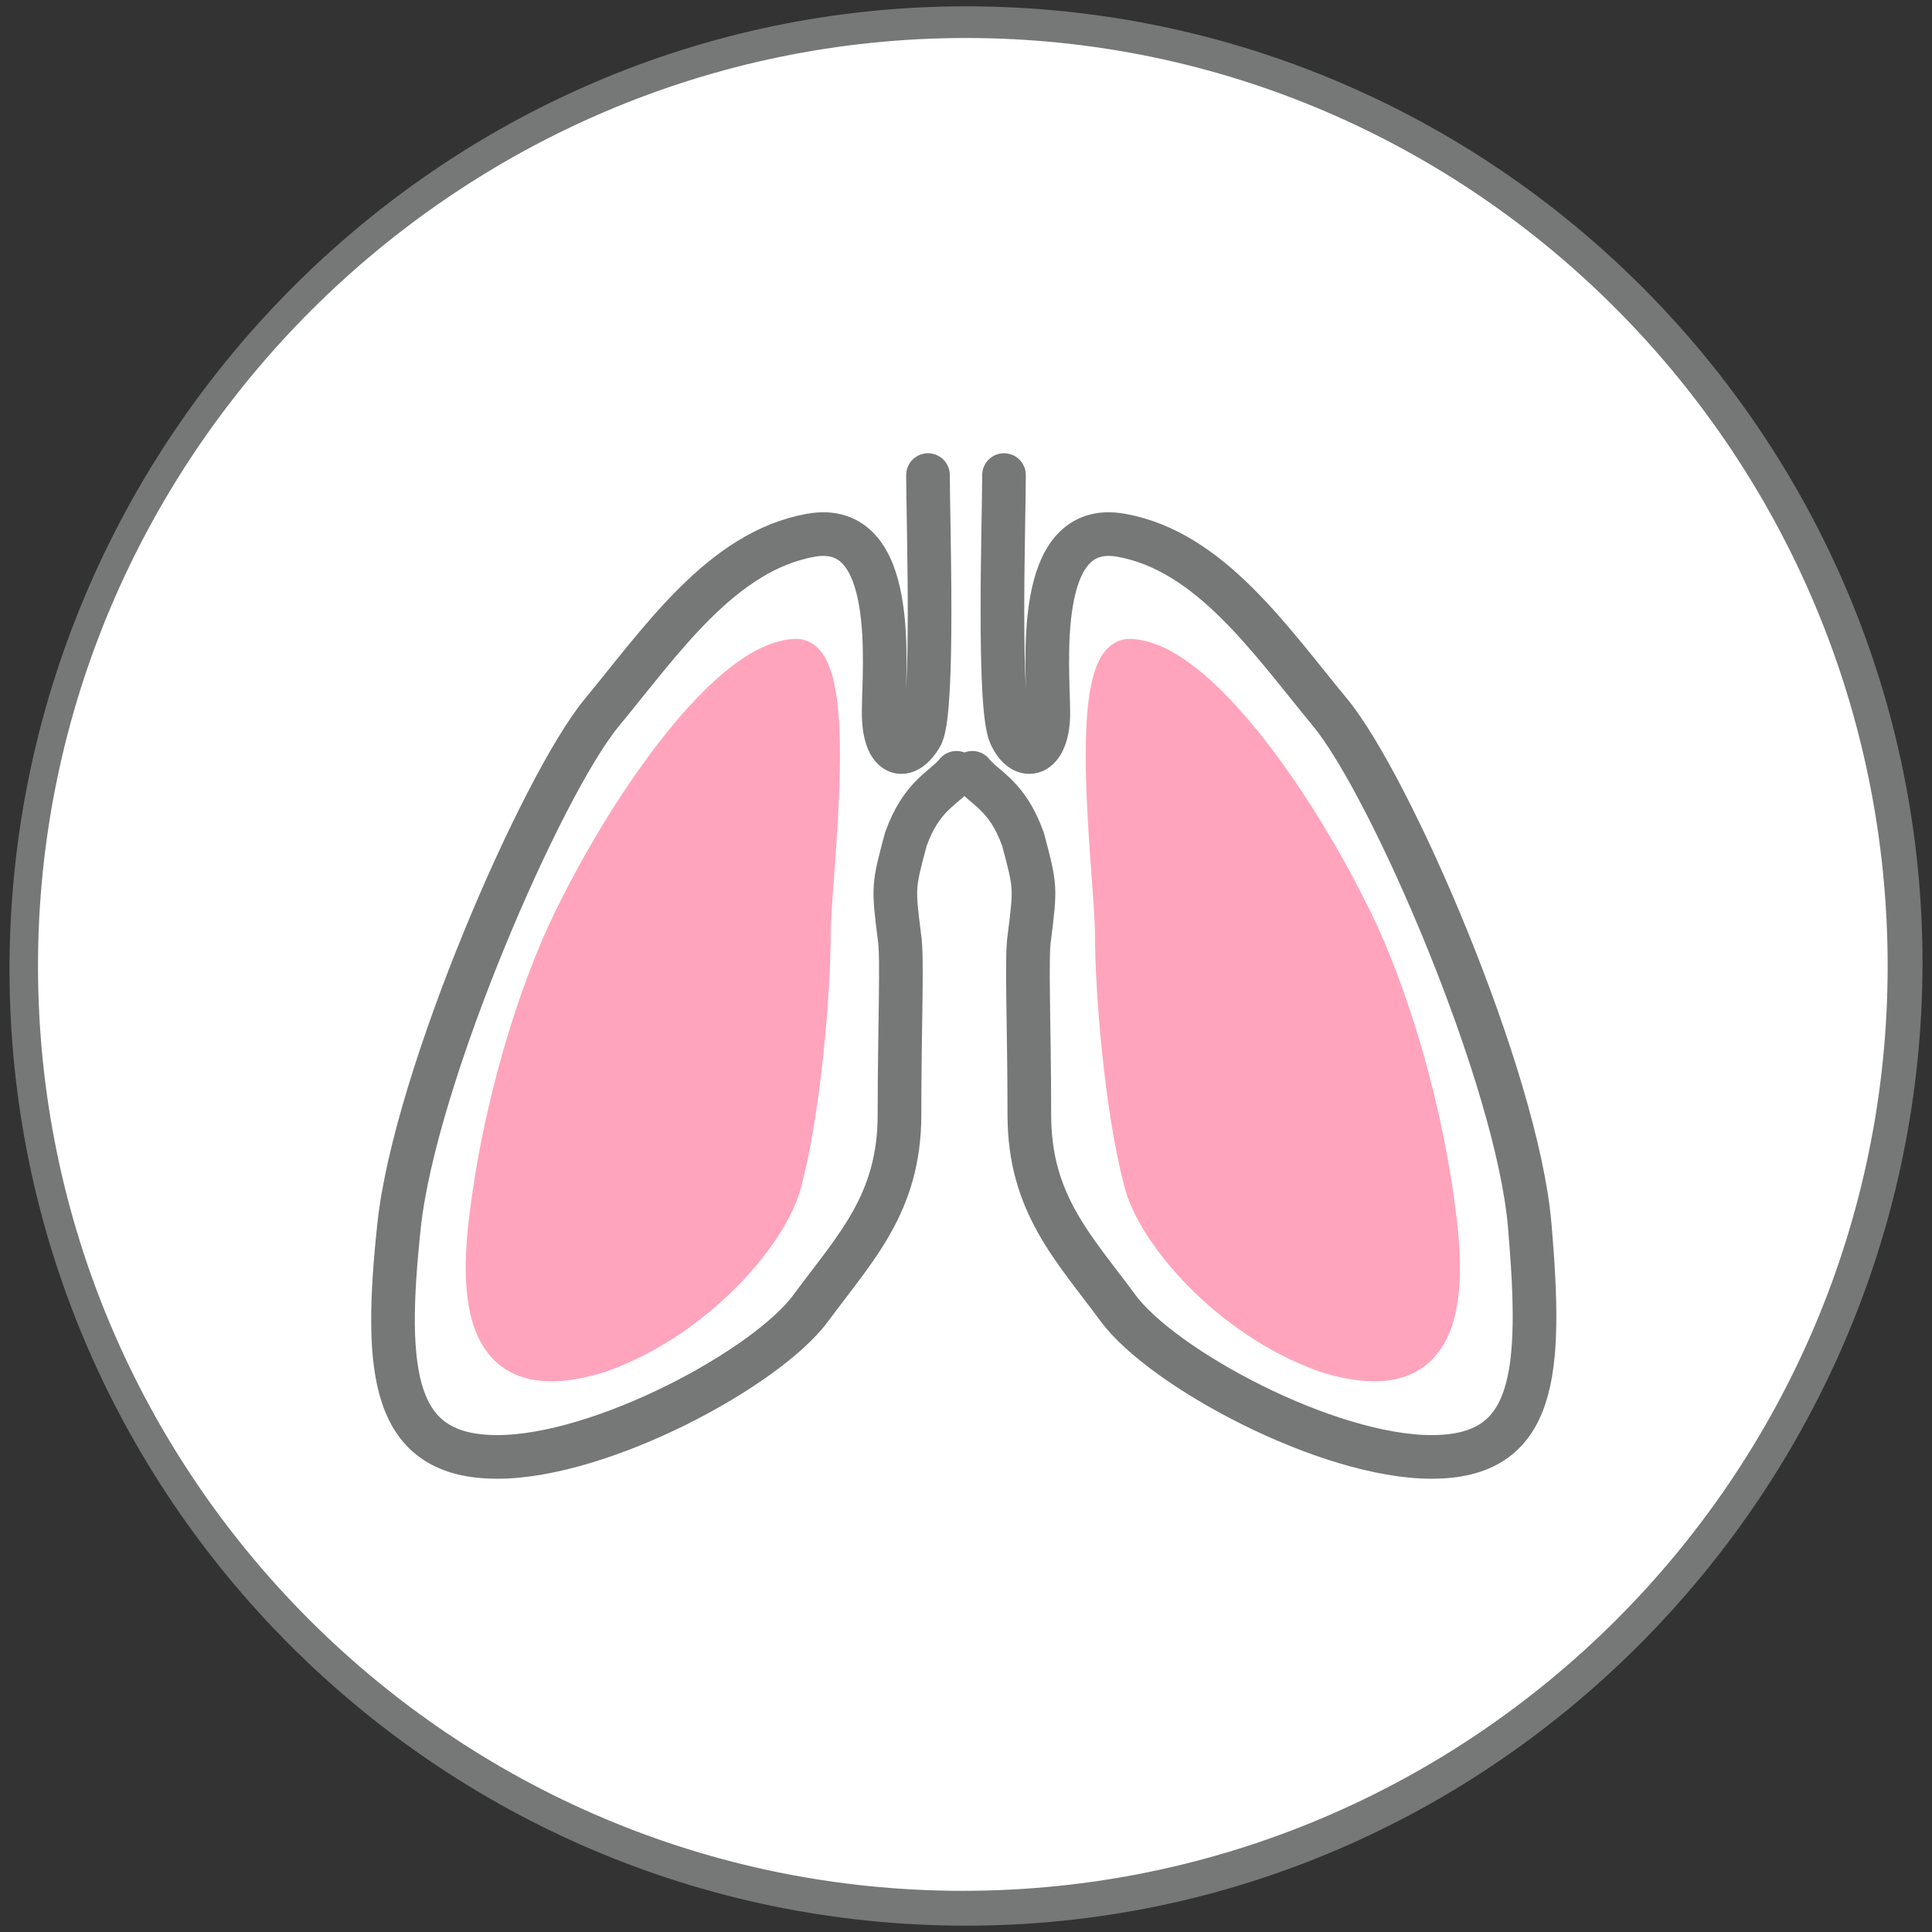
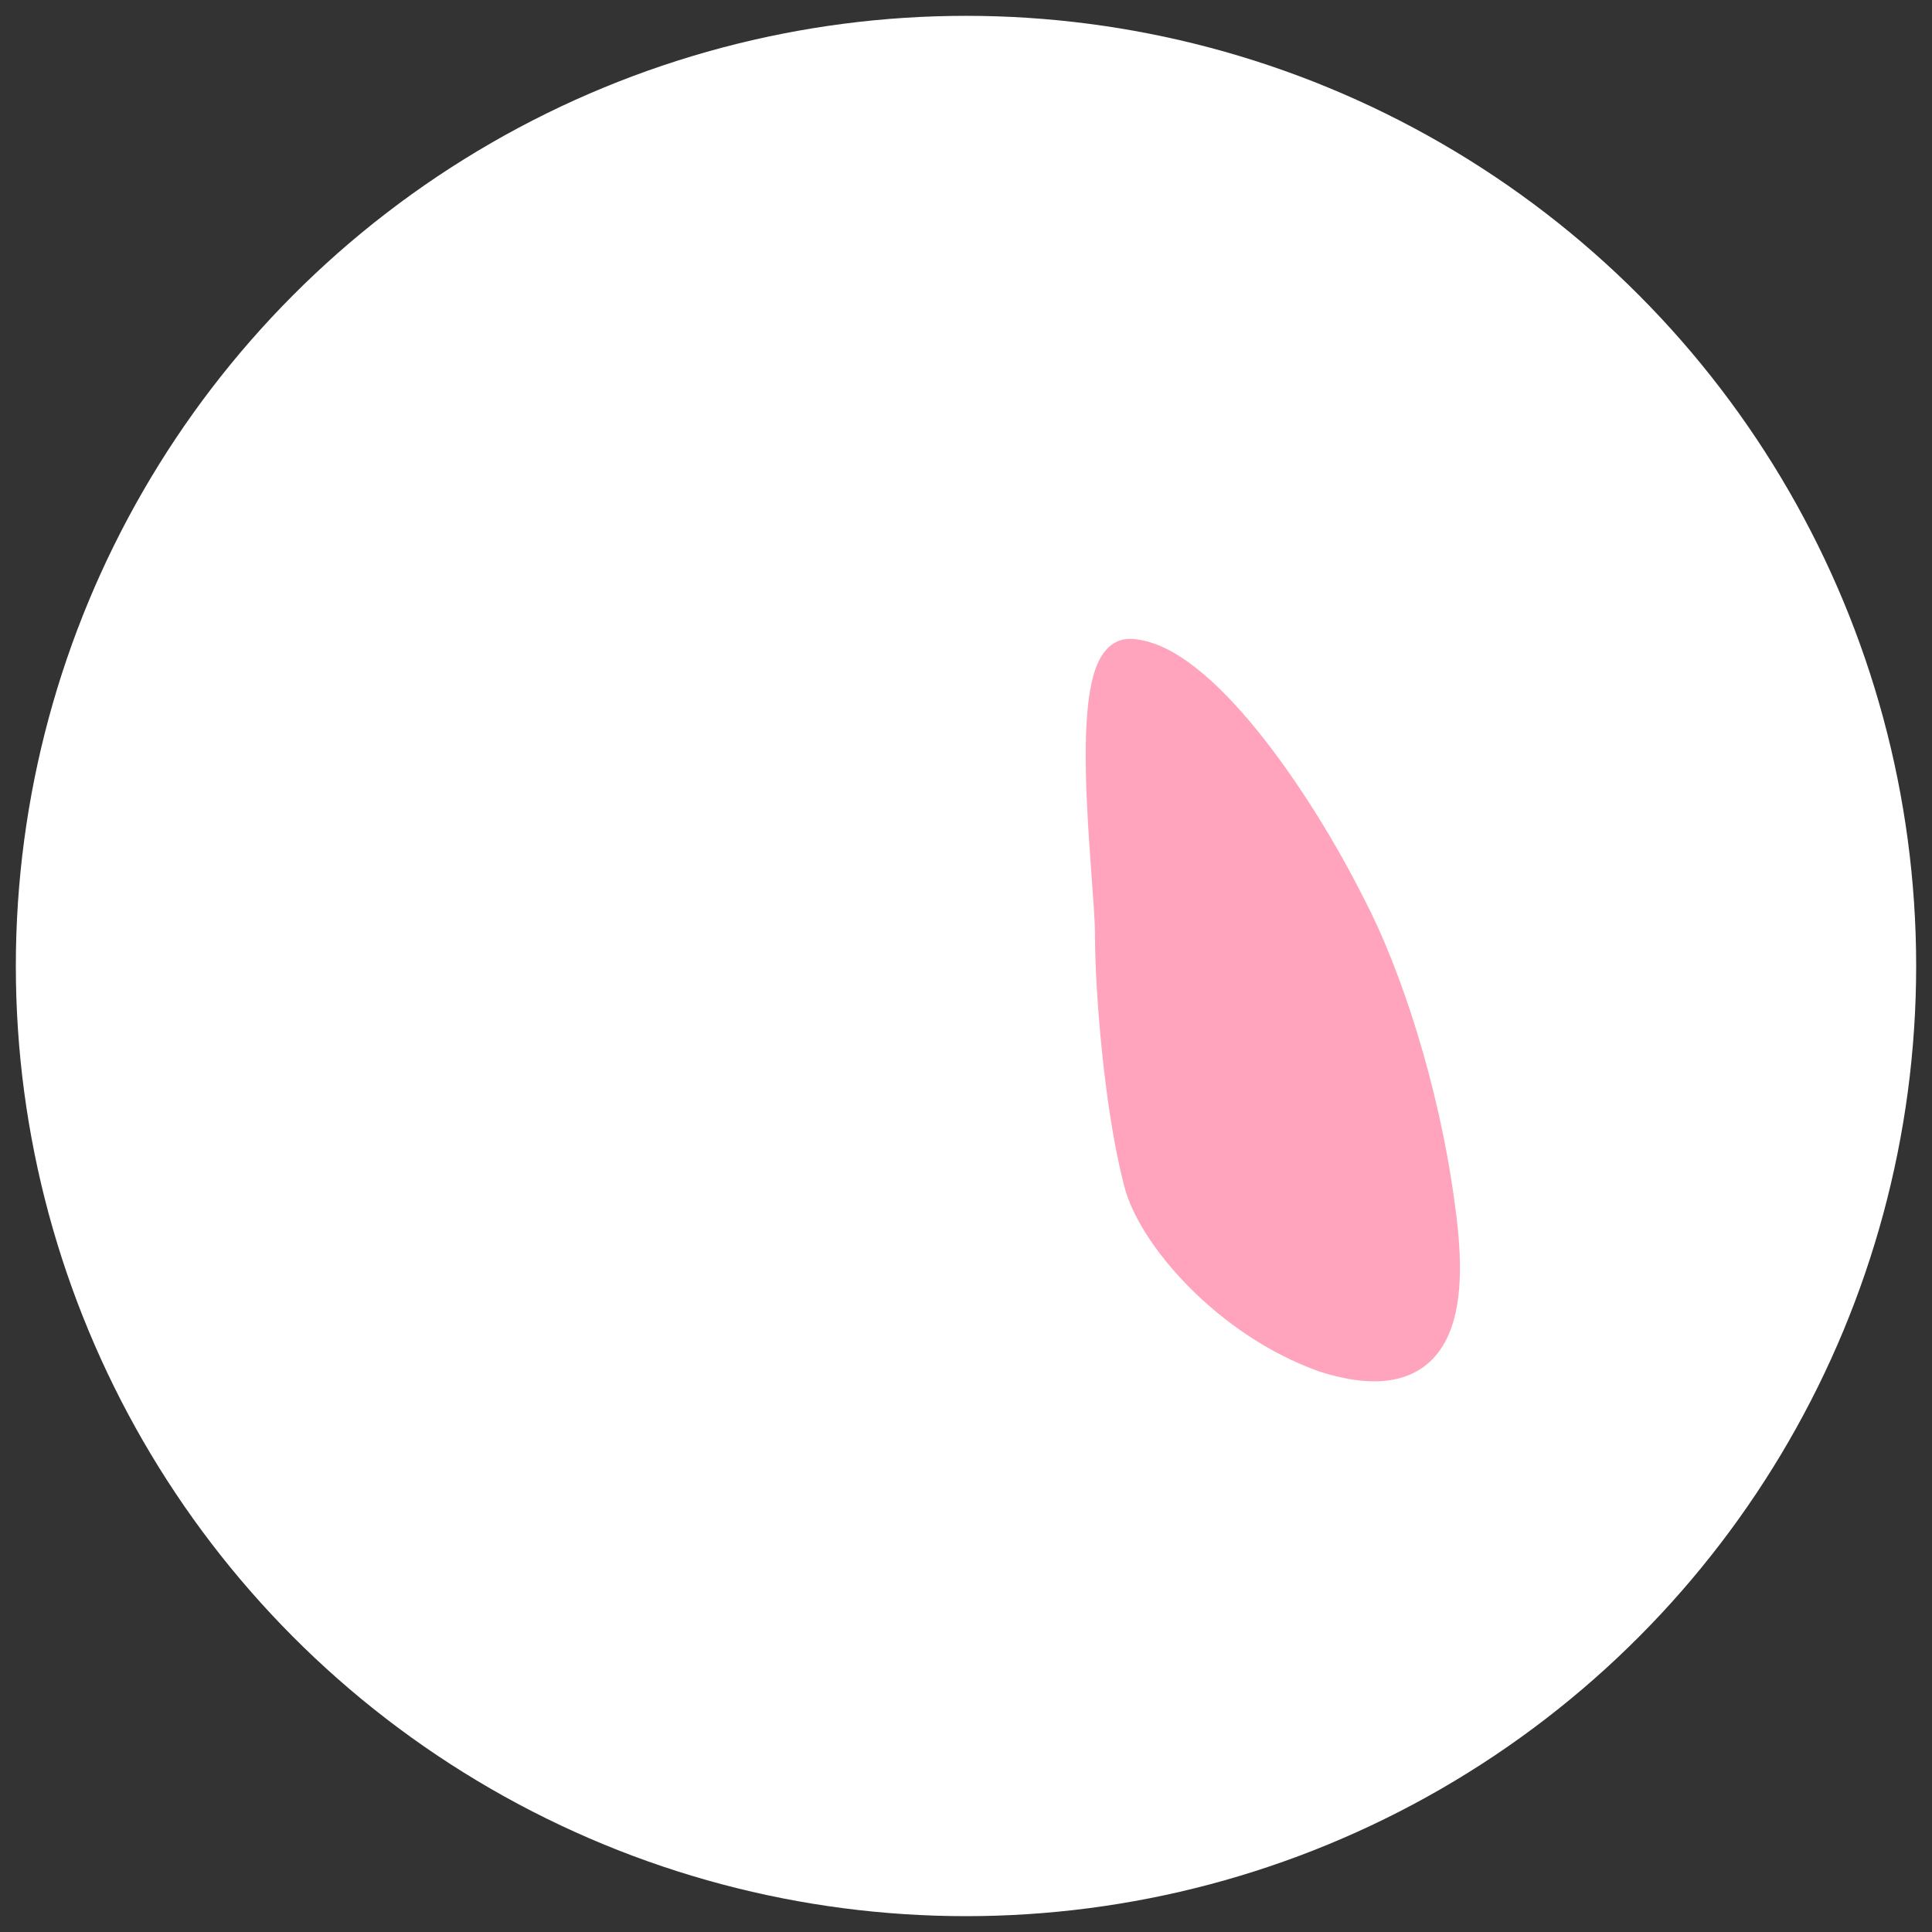
<svg xmlns="http://www.w3.org/2000/svg" version="1.1" id="レイヤー_1" x="0px" y="0px" viewBox="0 0 61 61" style="enable-background:new 0 0 61 61;" xml:space="preserve">
  <rect x="0" y="0" width="61" height="61" fill="#333333" stroke="none" />
  <style type="text/css">
	.st0{fill:#FFFFFF;}
	.st1{fill:#767777;}
	.st2{fill:none;stroke:#767777;stroke-width:1.378;stroke-linecap:round;stroke-linejoin:round;stroke-miterlimit:10;}
	.st3{fill:#FFA4BC;stroke:#FFA4BC;stroke-width:0.856;stroke-linecap:round;stroke-linejoin:round;stroke-miterlimit:10;}
</style>
  <circle class="st0" cx="30.5" cy="30.5" r="30" />
  <g>
-     <path class="st1" d="M30.5,60.8c-16.7,0-30.2-13.6-30.2-30.2S13.8,0.2,30.5,0.2s30.2,13.6,30.2,30.2S47.2,60.8,30.5,60.8z    M30.5,1.2C14.4,1.2,1.2,14.4,1.2,30.5s13.1,29.2,29.2,29.2s29.2-13.1,29.2-29.2S46.6,1.2,30.5,1.2z" />
-   </g>
+     </g>
  <g>
-     <path class="st2" d="M29.3,15c0,1.4,0.2,7.3-0.2,8.2c-0.5,0.9-1.2,0.7-1.2-0.7c0-1.4,0.5-6.1-2.3-5.6s-4.7,3.3-6.6,5.6   S13.1,34,12.6,38.7S12.4,46,15.7,46s8.5-2.8,9.9-4.7s2.8-3.3,2.8-6.1s0.1-5,0-5.6c-0.2-1.6-0.2-1.6,0.2-3.1   c0.5-1.4,1.2-1.6,1.6-2.1" />
-     <path class="st2" d="M31.7,15c0,1.4-0.2,7.3,0.2,8.2s1.2,0.7,1.2-0.7c0-1.4-0.5-6.1,2.3-5.6s4.7,3.3,6.6,5.6s5.9,11.5,6.3,16.2   s0.2,7.3-3.1,7.3s-8.5-2.8-9.9-4.7s-2.8-3.3-2.8-6.1s-0.1-5,0-5.6c0.2-1.6,0.2-1.6-0.2-3.1c-0.5-1.4-1.2-1.6-1.6-2.1" />
-     <path class="st3" d="M24.9,37.3c0.6-2.3,0.9-6,0.9-7.8s1-9-0.7-8.9c-2.2,0.1-5.3,4.6-7,8c-1.1,2.1-2.3,5.7-2.8,9.4   c-0.4,2.8-0.4,6.2,3.7,4.9C22.1,41.8,24.5,39,24.9,37.3z" />
    <path class="st3" d="M35.9,37.3c-0.6-2.3-0.9-6-0.9-7.8s-1-9,0.7-8.9c2.2,0.1,5.3,4.6,7,8c1.1,2.1,2.3,5.7,2.8,9.4   c0.4,2.8,0.4,6.2-3.7,4.9C38.7,41.8,36.3,39,35.9,37.3z" />
  </g>
</svg>